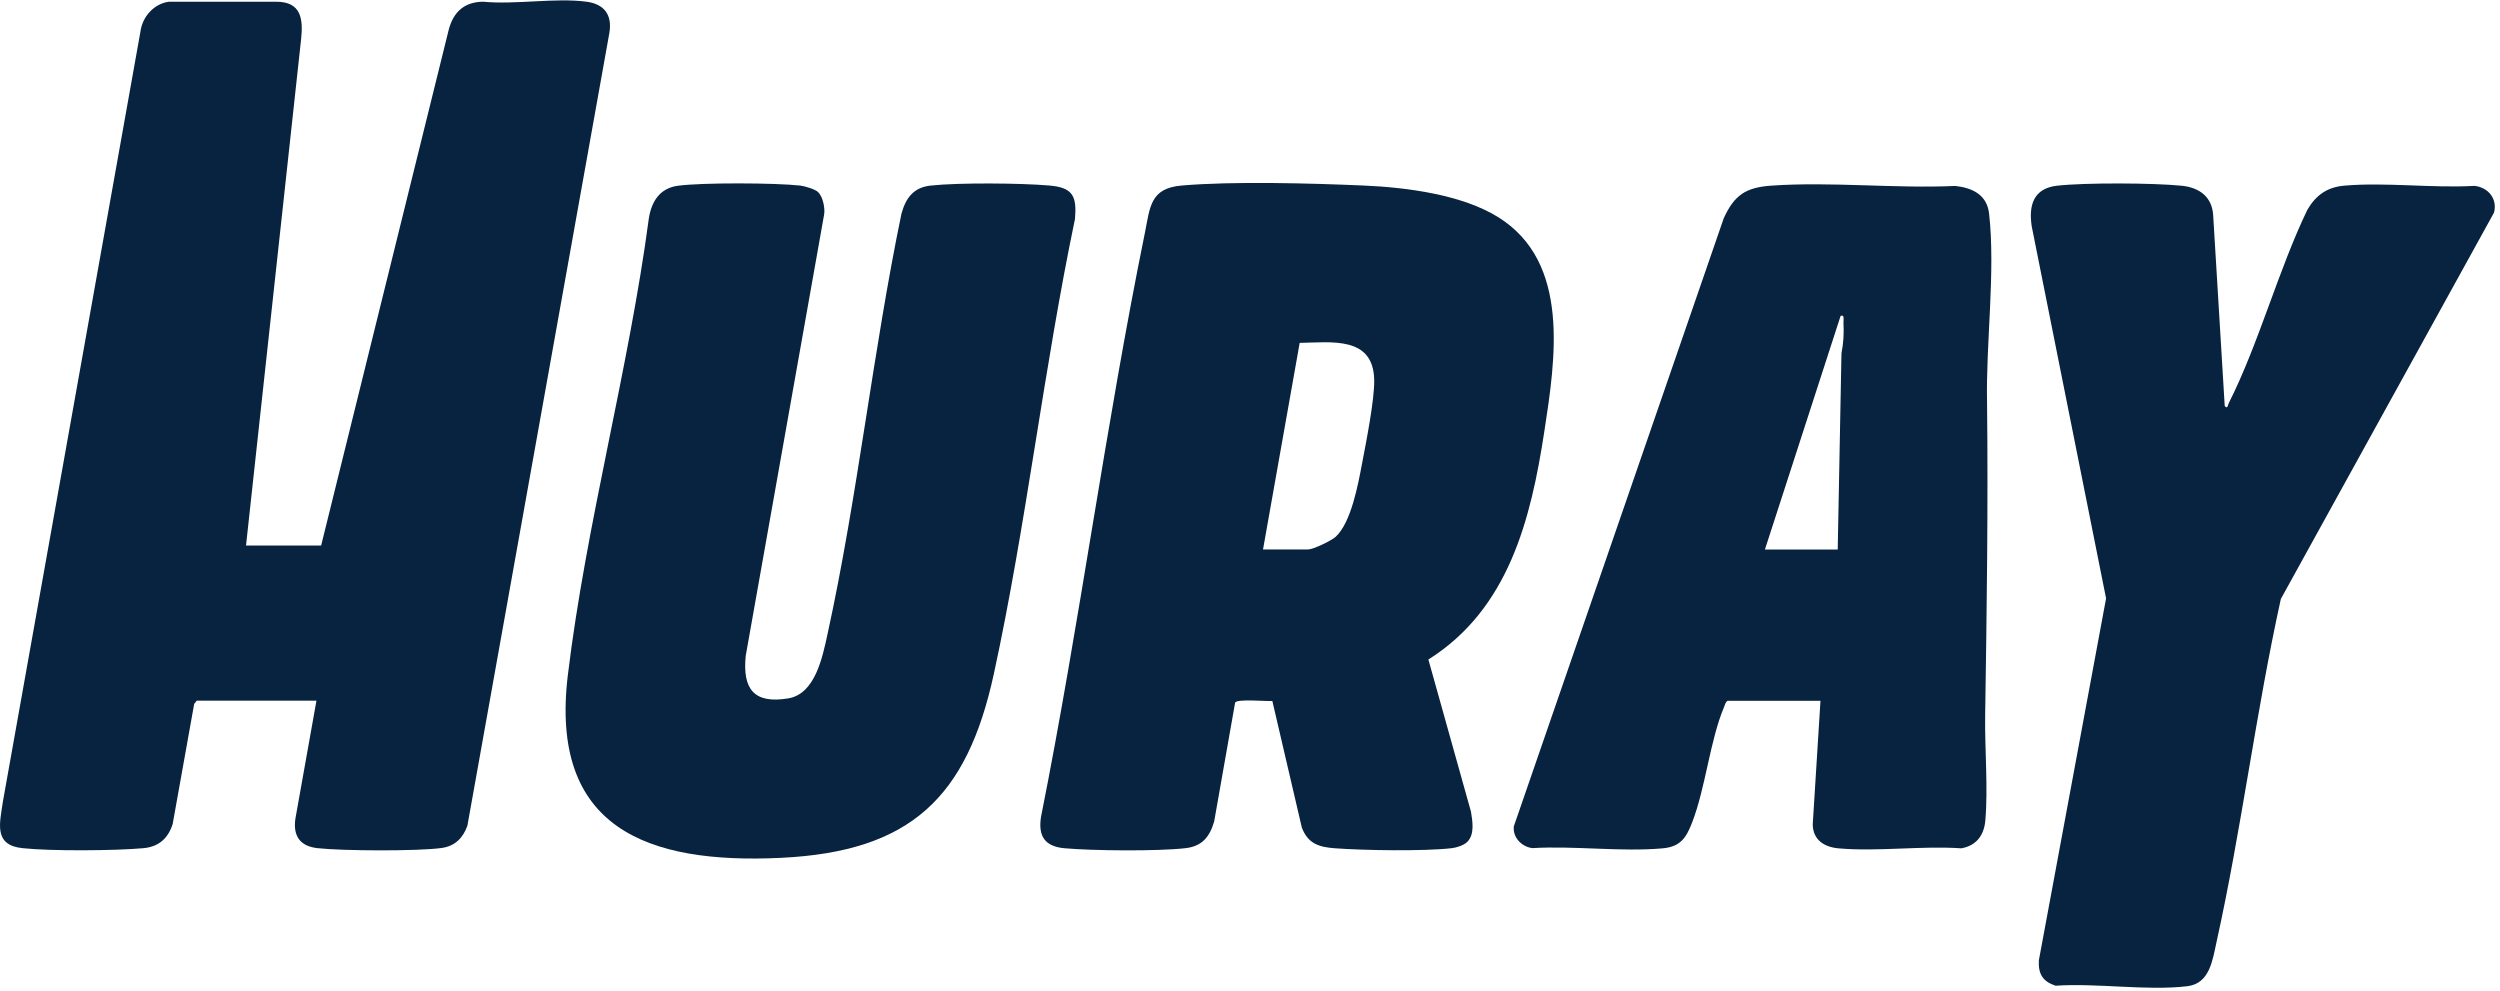
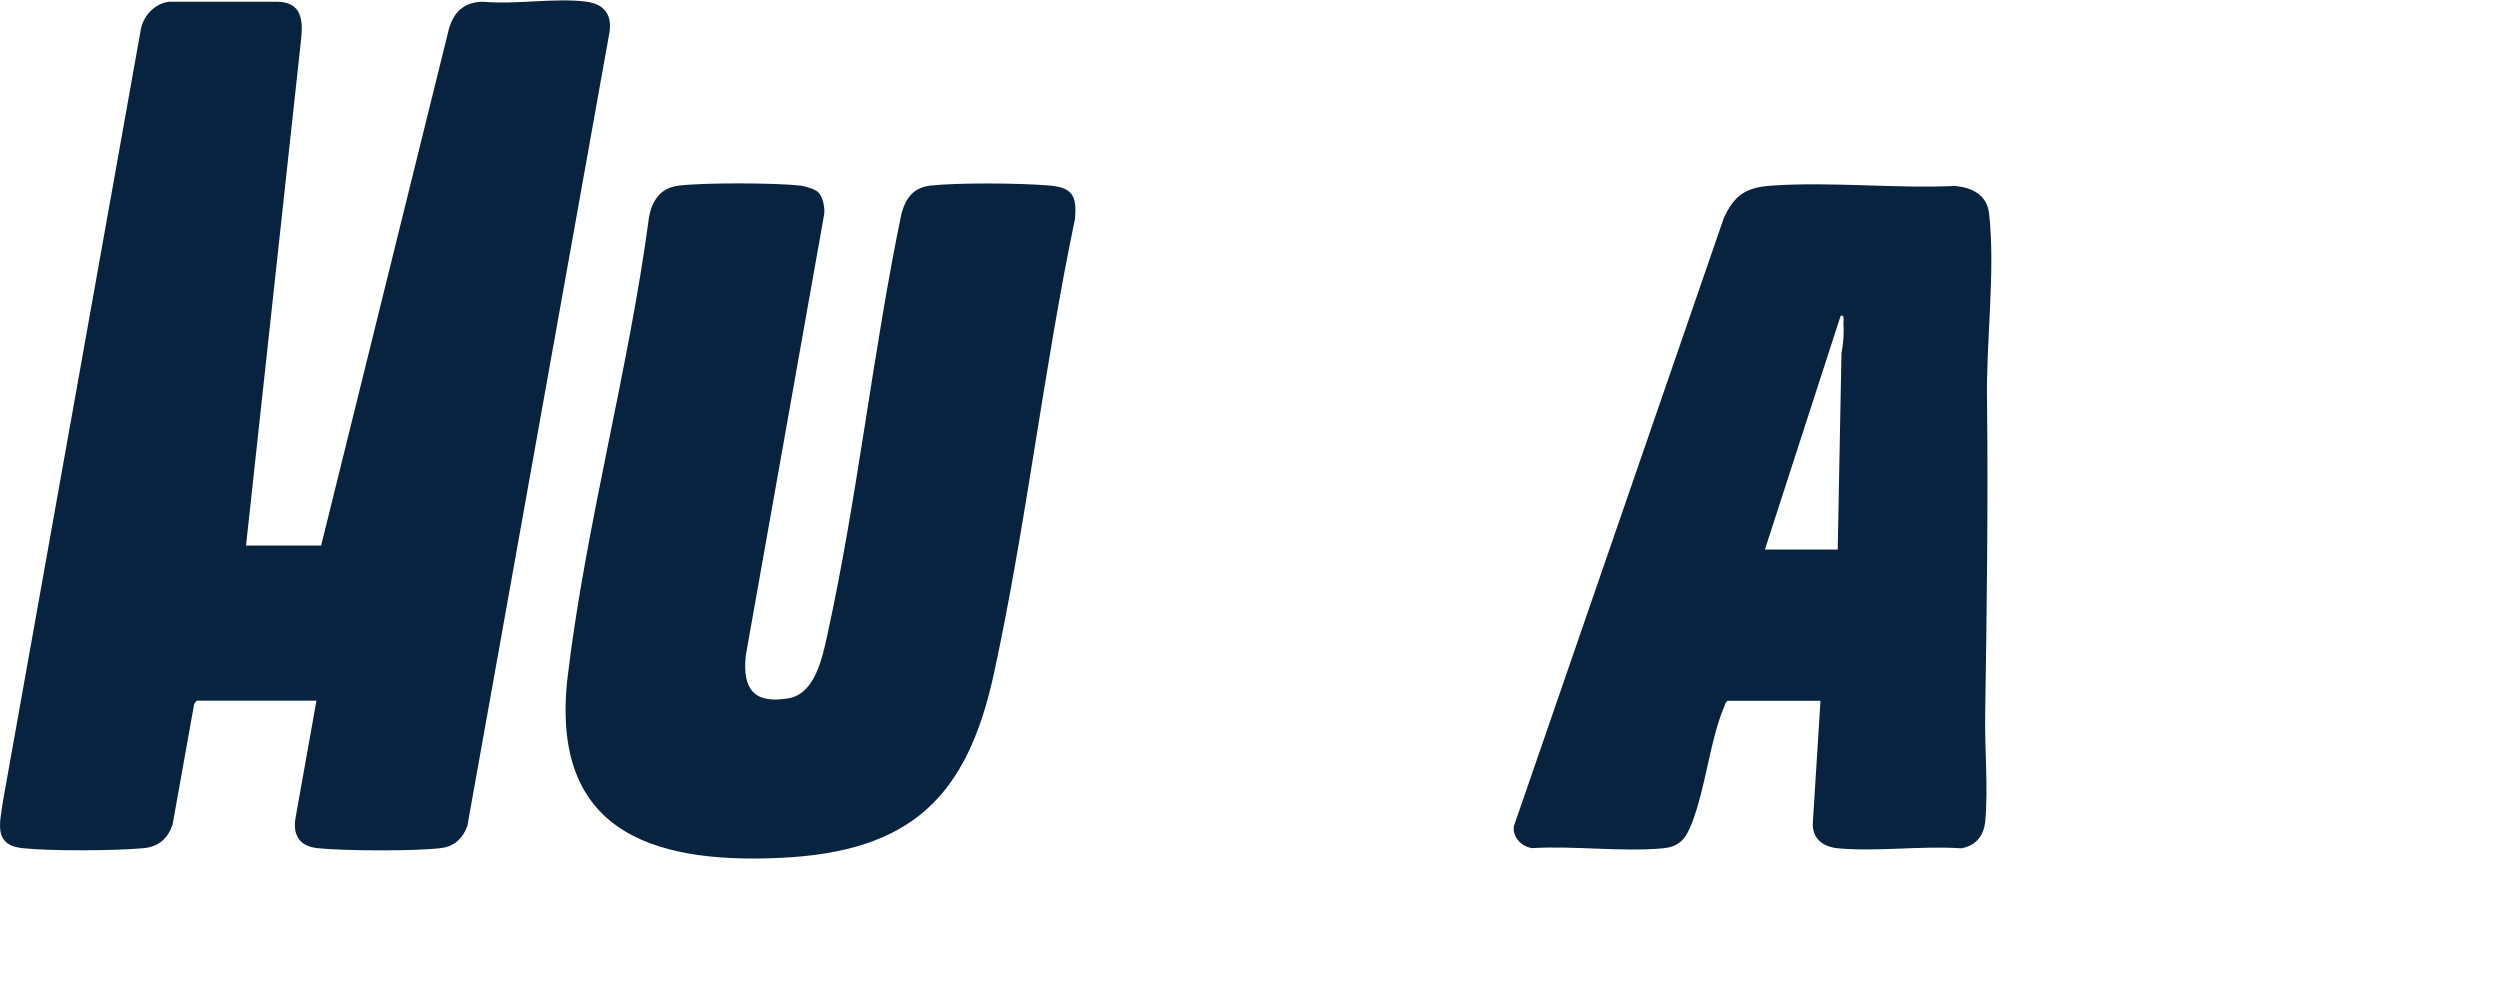
<svg xmlns="http://www.w3.org/2000/svg" width="100%" height="100%" viewBox="0 0 265 105" xml:space="preserve" style="fill-rule:evenodd;clip-rule:evenodd;stroke-linejoin:round;stroke-miterlimit:2;">
  <g transform="matrix(1,0,0,1,-3410.9,-25268.1)">
    <g transform="matrix(2,0,0,2,0,17109)">
      <g transform="matrix(1,0,0,1,1720.09,4124.45)">
        <path d="M0,-44.809C1.324,-44.807 1.435,-43.903 1.318,-42.815L-1.612,-15.885L-1.828,-15.782L-1.76,-15.985L2.419,-15.985L2.539,-15.782L2.365,-15.925L9.141,-43.319C9.388,-44.267 9.972,-44.801 10.967,-44.809C12.674,-44.644 14.796,-45.03 16.45,-44.809C17.399,-44.682 17.818,-44.099 17.655,-43.147L10.132,-1.138C9.906,-0.499 9.477,-0.055 8.775,0.042C7.49,0.221 3.503,0.199 2.183,0.052C1.25,-0.053 0.881,-0.605 1.018,-1.521L2.132,-7.764L-4.214,-7.764L-4.348,-7.593L-5.489,-1.223C-5.737,-0.456 -6.232,-0.017 -7.053,0.055C-8.597,0.191 -11.935,0.214 -13.455,0.052C-14.998,-0.113 -14.648,-1.273 -14.489,-2.403L-7.197,-43.223C-7.095,-44.013 -6.483,-44.703 -5.687,-44.809L0,-44.809Z" style="fill:rgb(7,35,64);fill-rule:nonzero;" />
      </g>
    </g>
    <g transform="matrix(2,0,0,2,0,17109)">
      <g transform="matrix(1,0,0,1,1772.39,4105.15)">
-         <path d="M0,3.521L2.386,3.521C2.659,3.521 3.619,3.06 3.849,2.851C4.672,2.1 5.042,0.059 5.248,-1.027C5.461,-2.145 5.912,-4.405 5.893,-5.456C5.85,-7.8 3.636,-7.454 1.943,-7.427L0,3.521ZM10.831,19.015C10.65,19.2 10.262,19.325 10.002,19.354C8.507,19.524 5.346,19.473 3.804,19.358C2.953,19.295 2.38,19.109 2.057,18.262L0.494,11.552C0.154,11.577 -1.34,11.43 -1.478,11.634L-2.588,17.935C-2.824,18.748 -3.226,19.255 -4.112,19.354C-5.599,19.522 -8.997,19.492 -10.514,19.358C-11.555,19.266 -11.93,18.727 -11.766,17.692C-9.718,7.429 -8.353,-2.992 -6.264,-13.244C-5.986,-14.606 -5.997,-15.621 -4.319,-15.766C-1.594,-16.003 2.545,-15.887 5.335,-15.767C7.594,-15.669 10.546,-15.292 12.482,-14.08C16.307,-11.683 15.494,-6.55 14.91,-2.738C14.195,1.933 13.017,6.679 8.764,9.354L11.022,17.42C11.102,17.919 11.226,18.608 10.831,19.015" style="fill:rgb(7,35,64);fill-rule:nonzero;" />
-       </g>
+         </g>
    </g>
    <g transform="matrix(2,0,0,2,0,17109)">
      <g transform="matrix(1,0,0,1,1748.8,4124.86)">
        <path d="M0,-35.138C0.261,-34.901 0.395,-34.261 0.324,-33.914L-3.826,-10.555C-4.003,-8.793 -3.397,-7.99 -1.567,-8.297C-0.133,-8.539 0.247,-10.51 0.509,-11.703C2.105,-18.993 2.907,-26.648 4.425,-33.974C4.651,-34.809 5.061,-35.375 5.971,-35.474C7.47,-35.637 10.743,-35.608 12.271,-35.477C13.527,-35.37 13.723,-34.899 13.625,-33.71C11.963,-25.759 11.044,-17.514 9.323,-9.592C7.9,-3.038 4.911,-0.178 -1.945,0.155C-9.082,0.501 -14.229,-1.442 -13.255,-9.525C-12.289,-17.533 -10.028,-25.719 -8.959,-33.752C-8.815,-34.64 -8.376,-35.335 -7.424,-35.465C-6.143,-35.639 -2.245,-35.622 -0.934,-35.474C-0.701,-35.448 -0.163,-35.286 0,-35.138" style="fill:rgb(7,35,64);fill-rule:nonzero;" />
      </g>
    </g>
    <g transform="matrix(2,0,0,2,0,17109)">
      <g transform="matrix(1,0,0,1,1798.99,4105.2)">
        <path d="M0,3.476L3.859,3.476L4.058,-6.931C4.167,-7.464 4.193,-8.007 4.163,-8.552C4.157,-8.673 4.239,-8.995 4.012,-8.907L0,3.476ZM2.945,11.494L-1.98,11.494C-2.099,11.572 -2.114,11.7 -2.164,11.818C-2.91,13.584 -3.139,16.08 -3.857,17.941C-4.174,18.763 -4.482,19.23 -5.429,19.313C-7.621,19.507 -10.104,19.168 -12.328,19.3C-12.891,19.23 -13.376,18.731 -13.307,18.145L-2.182,-14.081C-1.622,-15.312 -1.014,-15.717 0.351,-15.812C3.501,-16.031 6.914,-15.65 10.091,-15.795C10.995,-15.696 11.768,-15.327 11.881,-14.336C12.23,-11.28 11.704,-7.409 11.774,-4.293C11.834,1.222 11.759,6.752 11.674,12.251C11.646,14.031 11.835,16.114 11.682,17.841C11.613,18.618 11.208,19.17 10.411,19.311C8.31,19.167 5.977,19.496 3.905,19.313C3.14,19.246 2.548,18.864 2.535,18.044L2.945,11.494Z" style="fill:rgb(7,35,64);fill-rule:nonzero;" />
      </g>
    </g>
    <g transform="matrix(2,0,0,2,0,17109)">
      <g transform="matrix(1,0,0,1,1823.36,4120.21)">
-         <path d="M0,-19.146C0.154,-18.942 0.177,-19.221 0.212,-19.291C1.809,-22.453 2.825,-26.308 4.378,-29.537C4.833,-30.32 5.434,-30.743 6.343,-30.821C8.541,-31.011 11.014,-30.681 13.242,-30.809C13.971,-30.726 14.464,-30.122 14.273,-29.391L2.975,-8.916C1.65,-2.913 0.888,3.3 -0.439,9.291C-0.645,10.221 -0.793,11.466 -1.978,11.609C-4.111,11.865 -6.775,11.432 -8.964,11.583C-9.643,11.362 -9.89,10.958 -9.851,10.241L-6.288,-8.945L-10.229,-28.664C-10.401,-29.789 -10.128,-30.678 -8.886,-30.818C-7.401,-30.985 -3.79,-30.967 -2.286,-30.817C-1.346,-30.722 -0.667,-30.231 -0.611,-29.243L0,-19.146Z" style="fill:rgb(7,35,64);fill-rule:nonzero;" />
-       </g>
+         </g>
    </g>
  </g>
</svg>